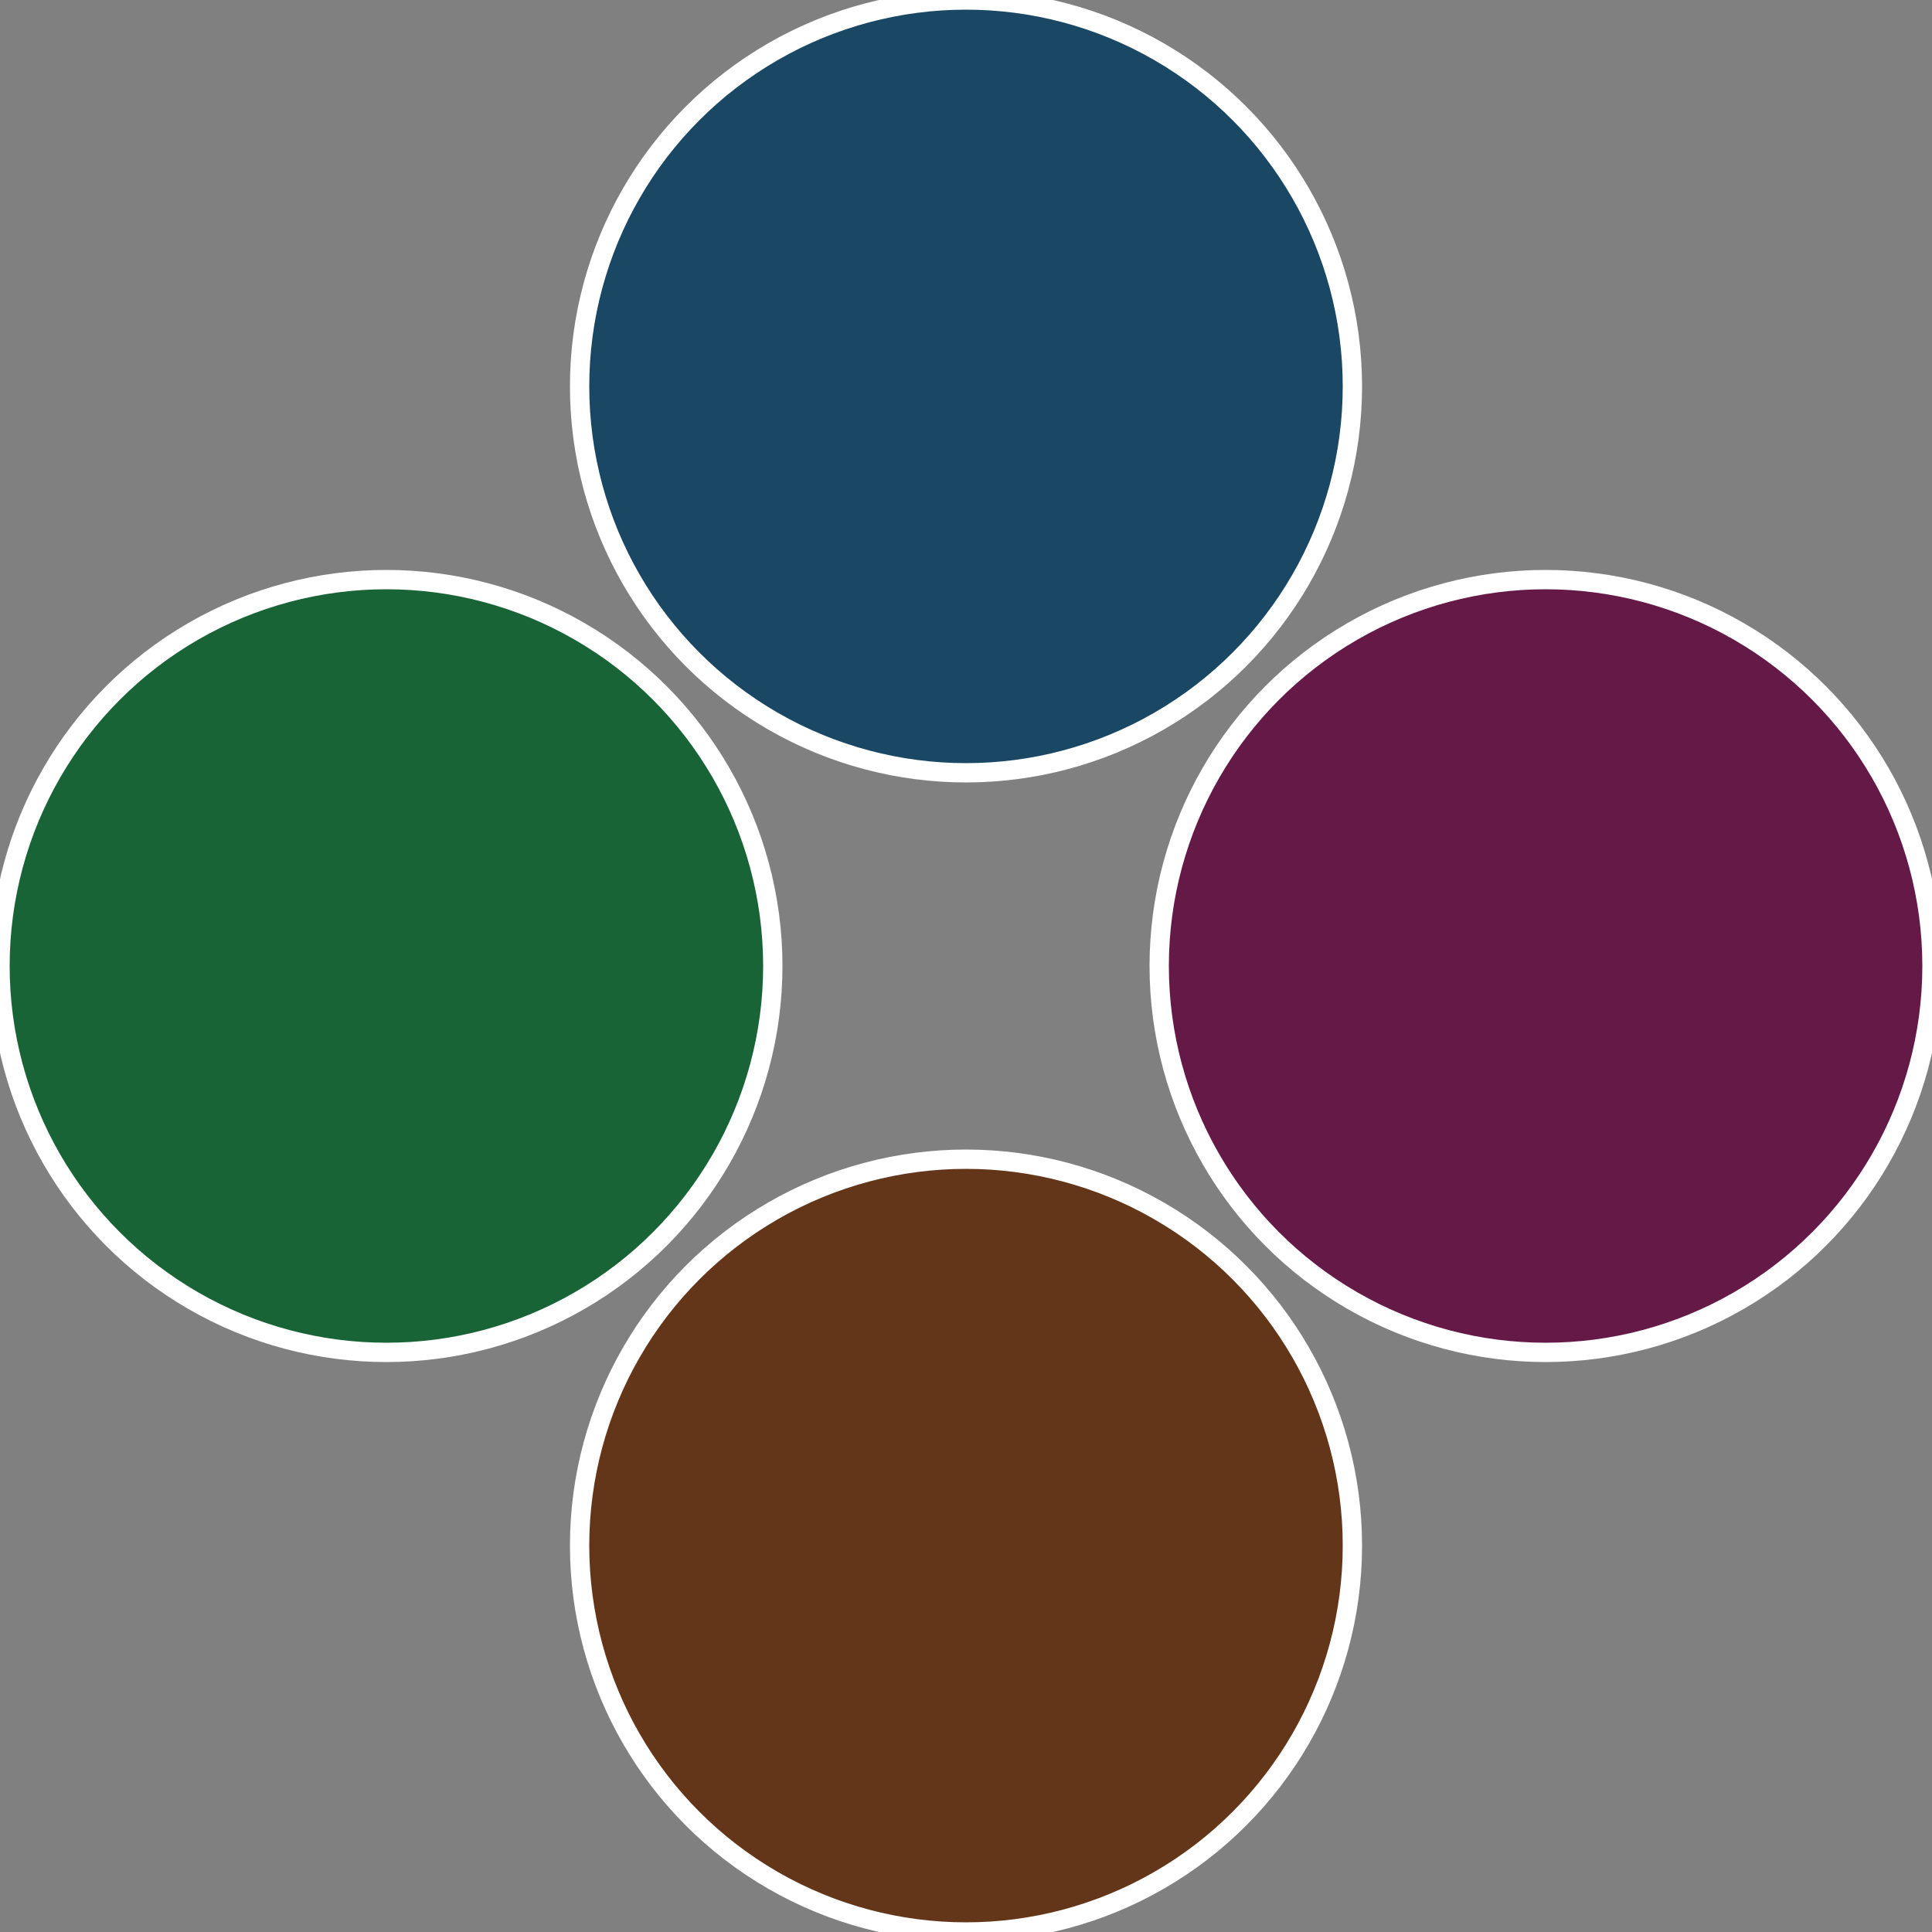
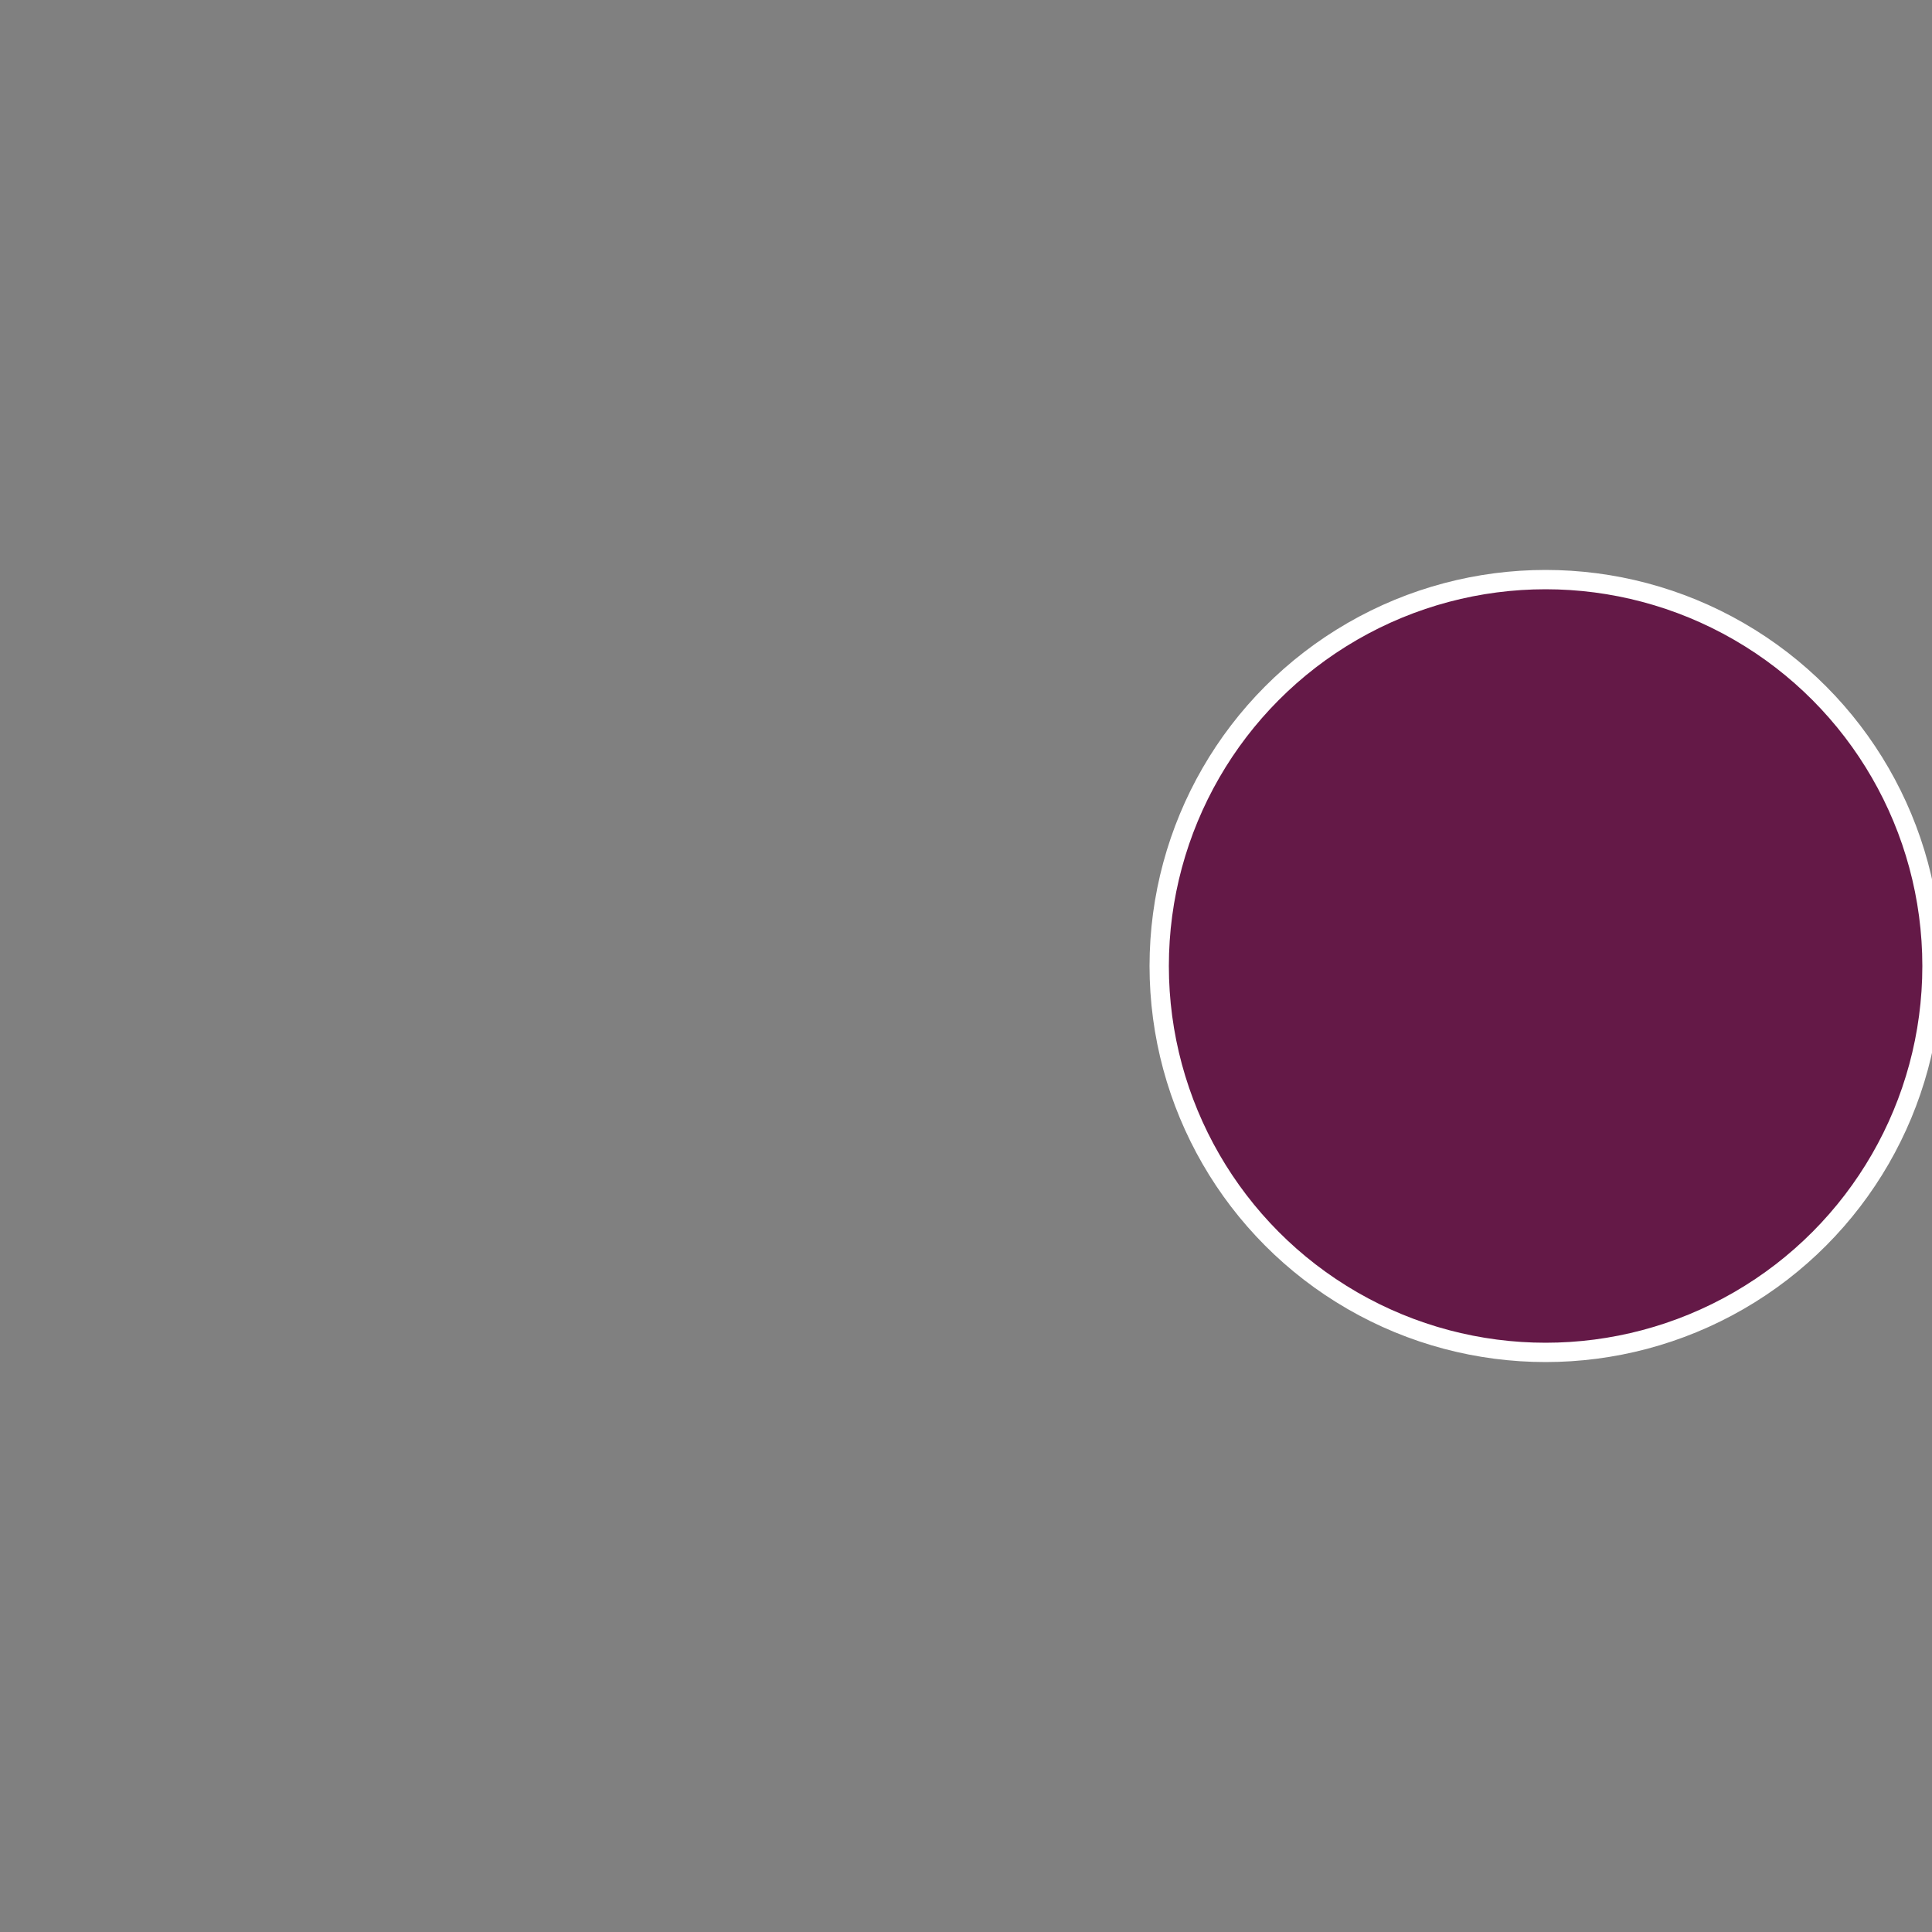
<svg xmlns="http://www.w3.org/2000/svg" width="500" height="500" viewBox="-1 -1 2 2">
  <rect x="-1" y="-1" width="2" height="2" fill="#808080" stroke="none" />
  <circle cx="0.6" cy="0" r="0.4" fill="#641947" stroke="#fff" stroke-width="1%" />
-   <circle cx="3.6739403974421E-17" cy="0.6" r="0.4" fill="#643619" stroke="#fff" stroke-width="1%" />
-   <circle cx="-0.6" cy="7.3478807948841E-17" r="0.4" fill="#196436" stroke="#fff" stroke-width="1%" />
-   <circle cx="-1.1021821192326E-16" cy="-0.6" r="0.4" fill="#194764" stroke="#fff" stroke-width="1%" />
</svg>